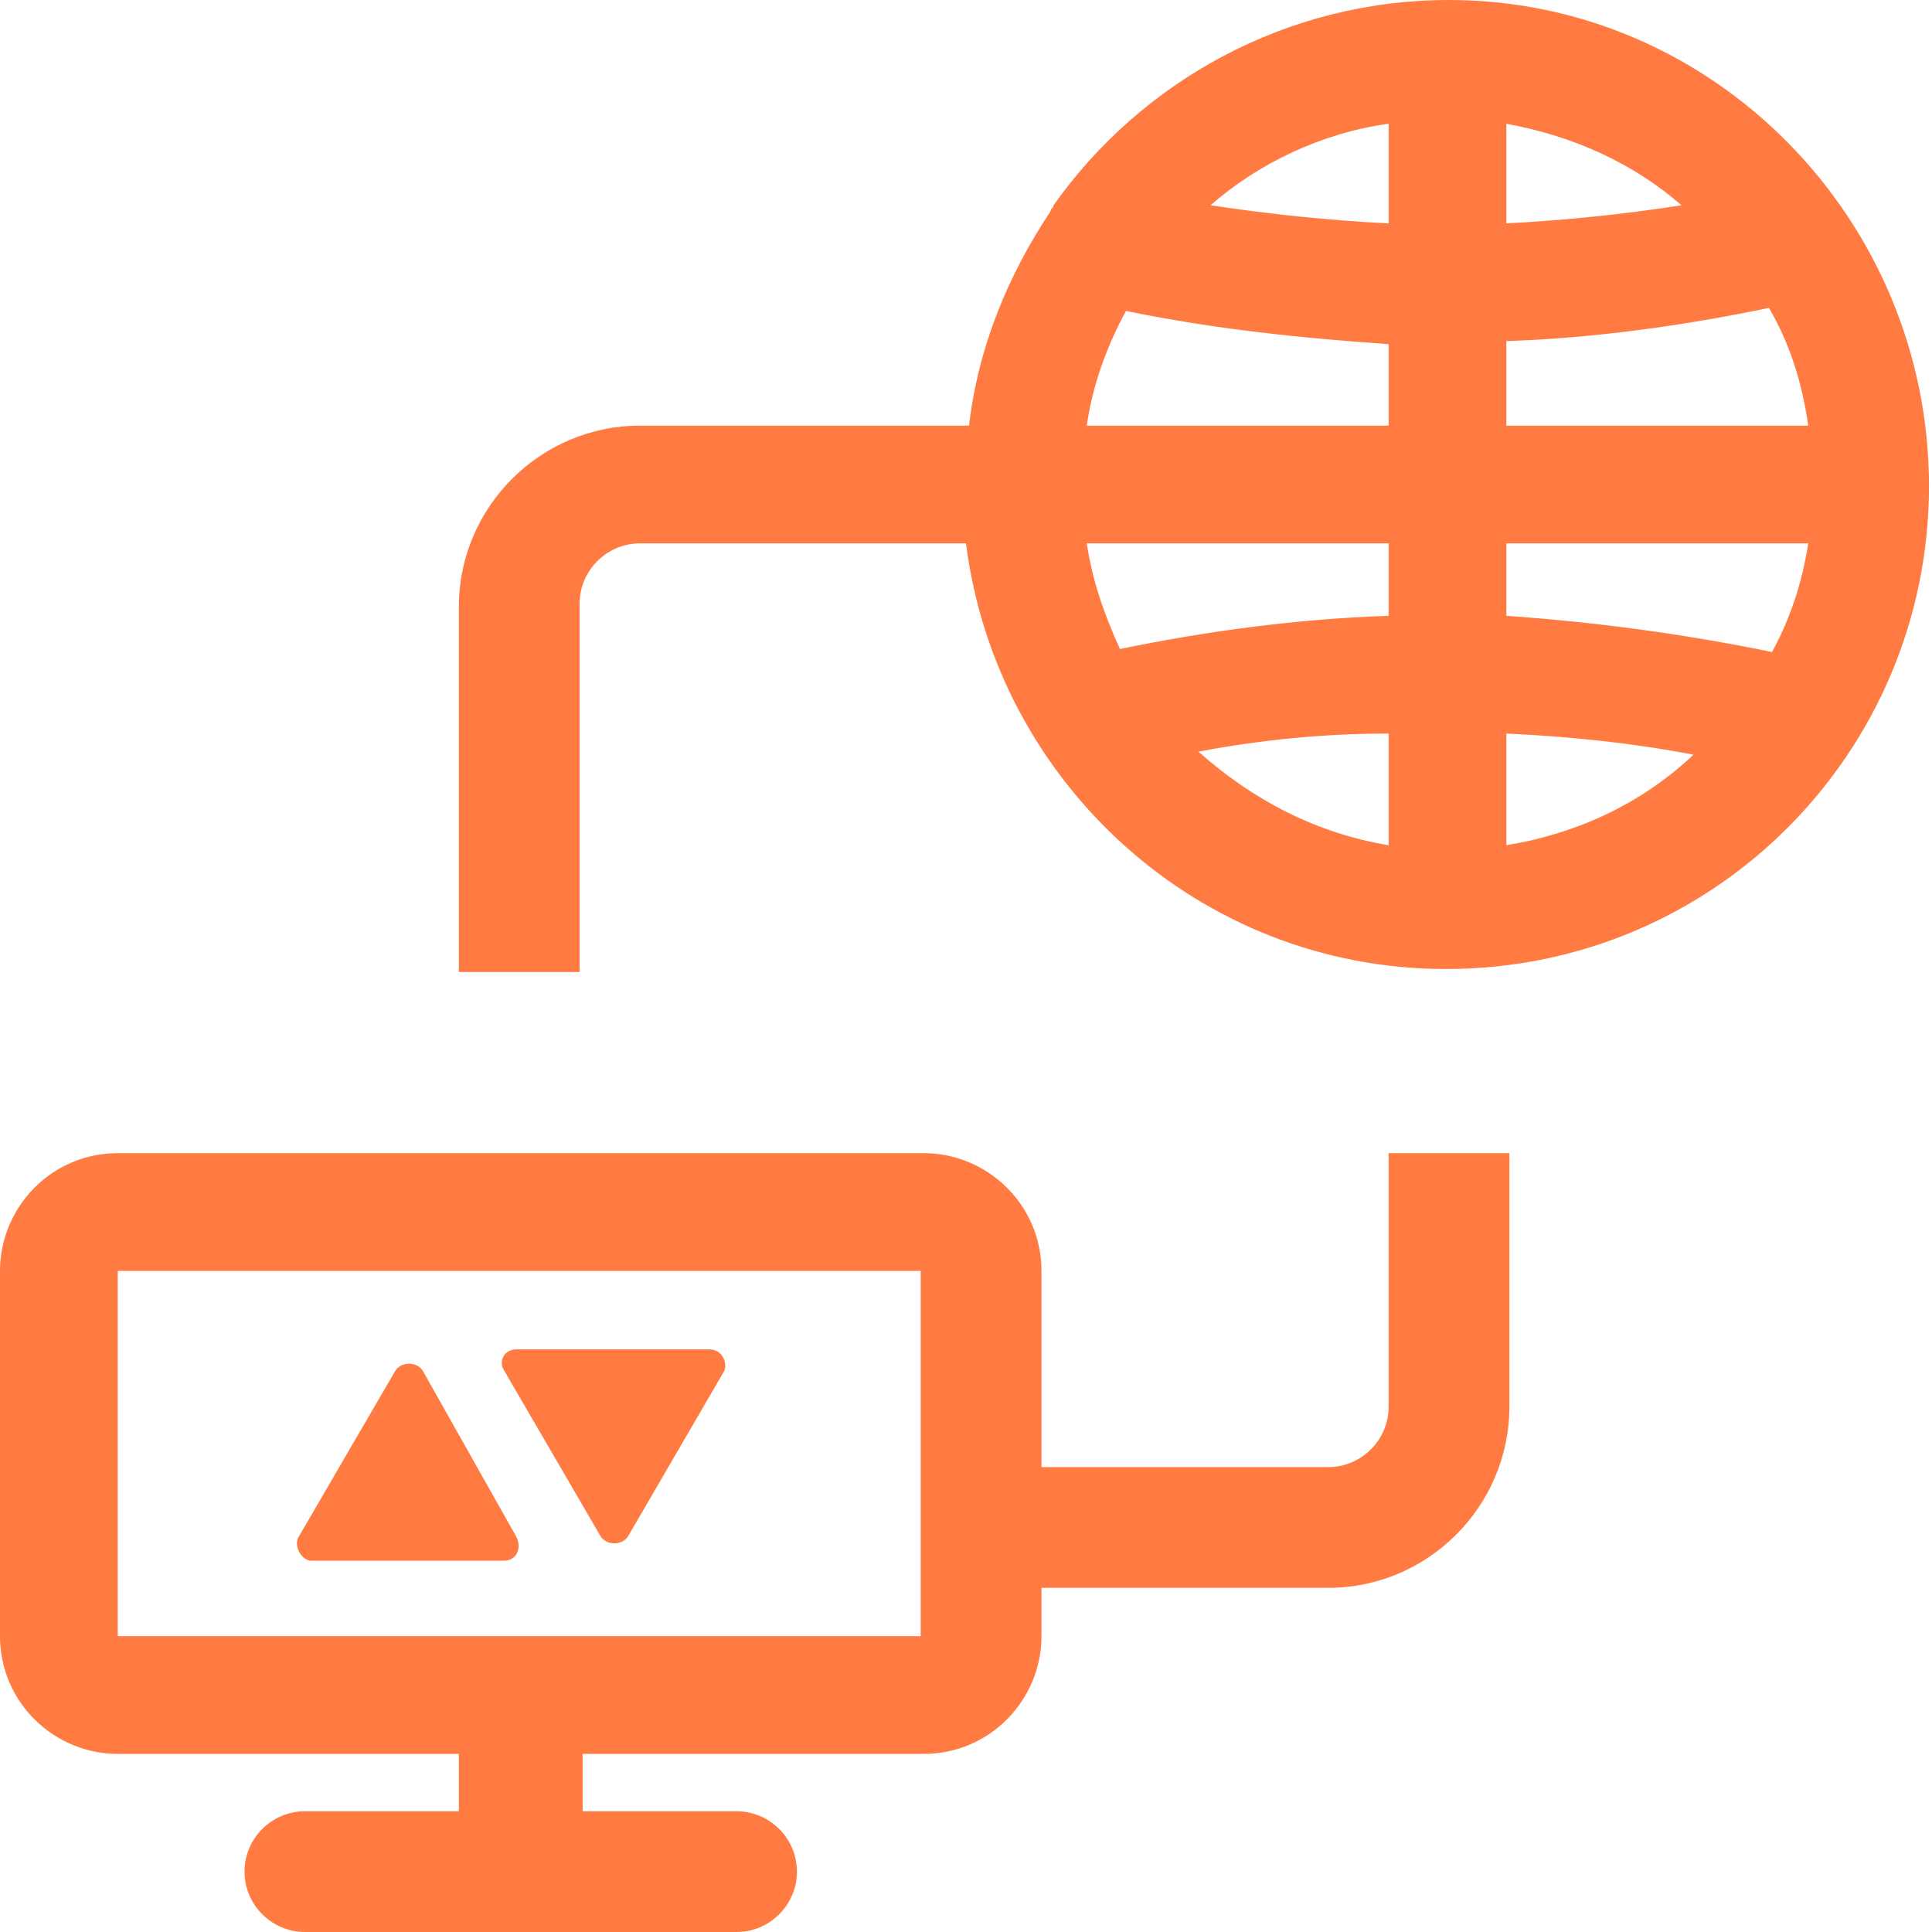
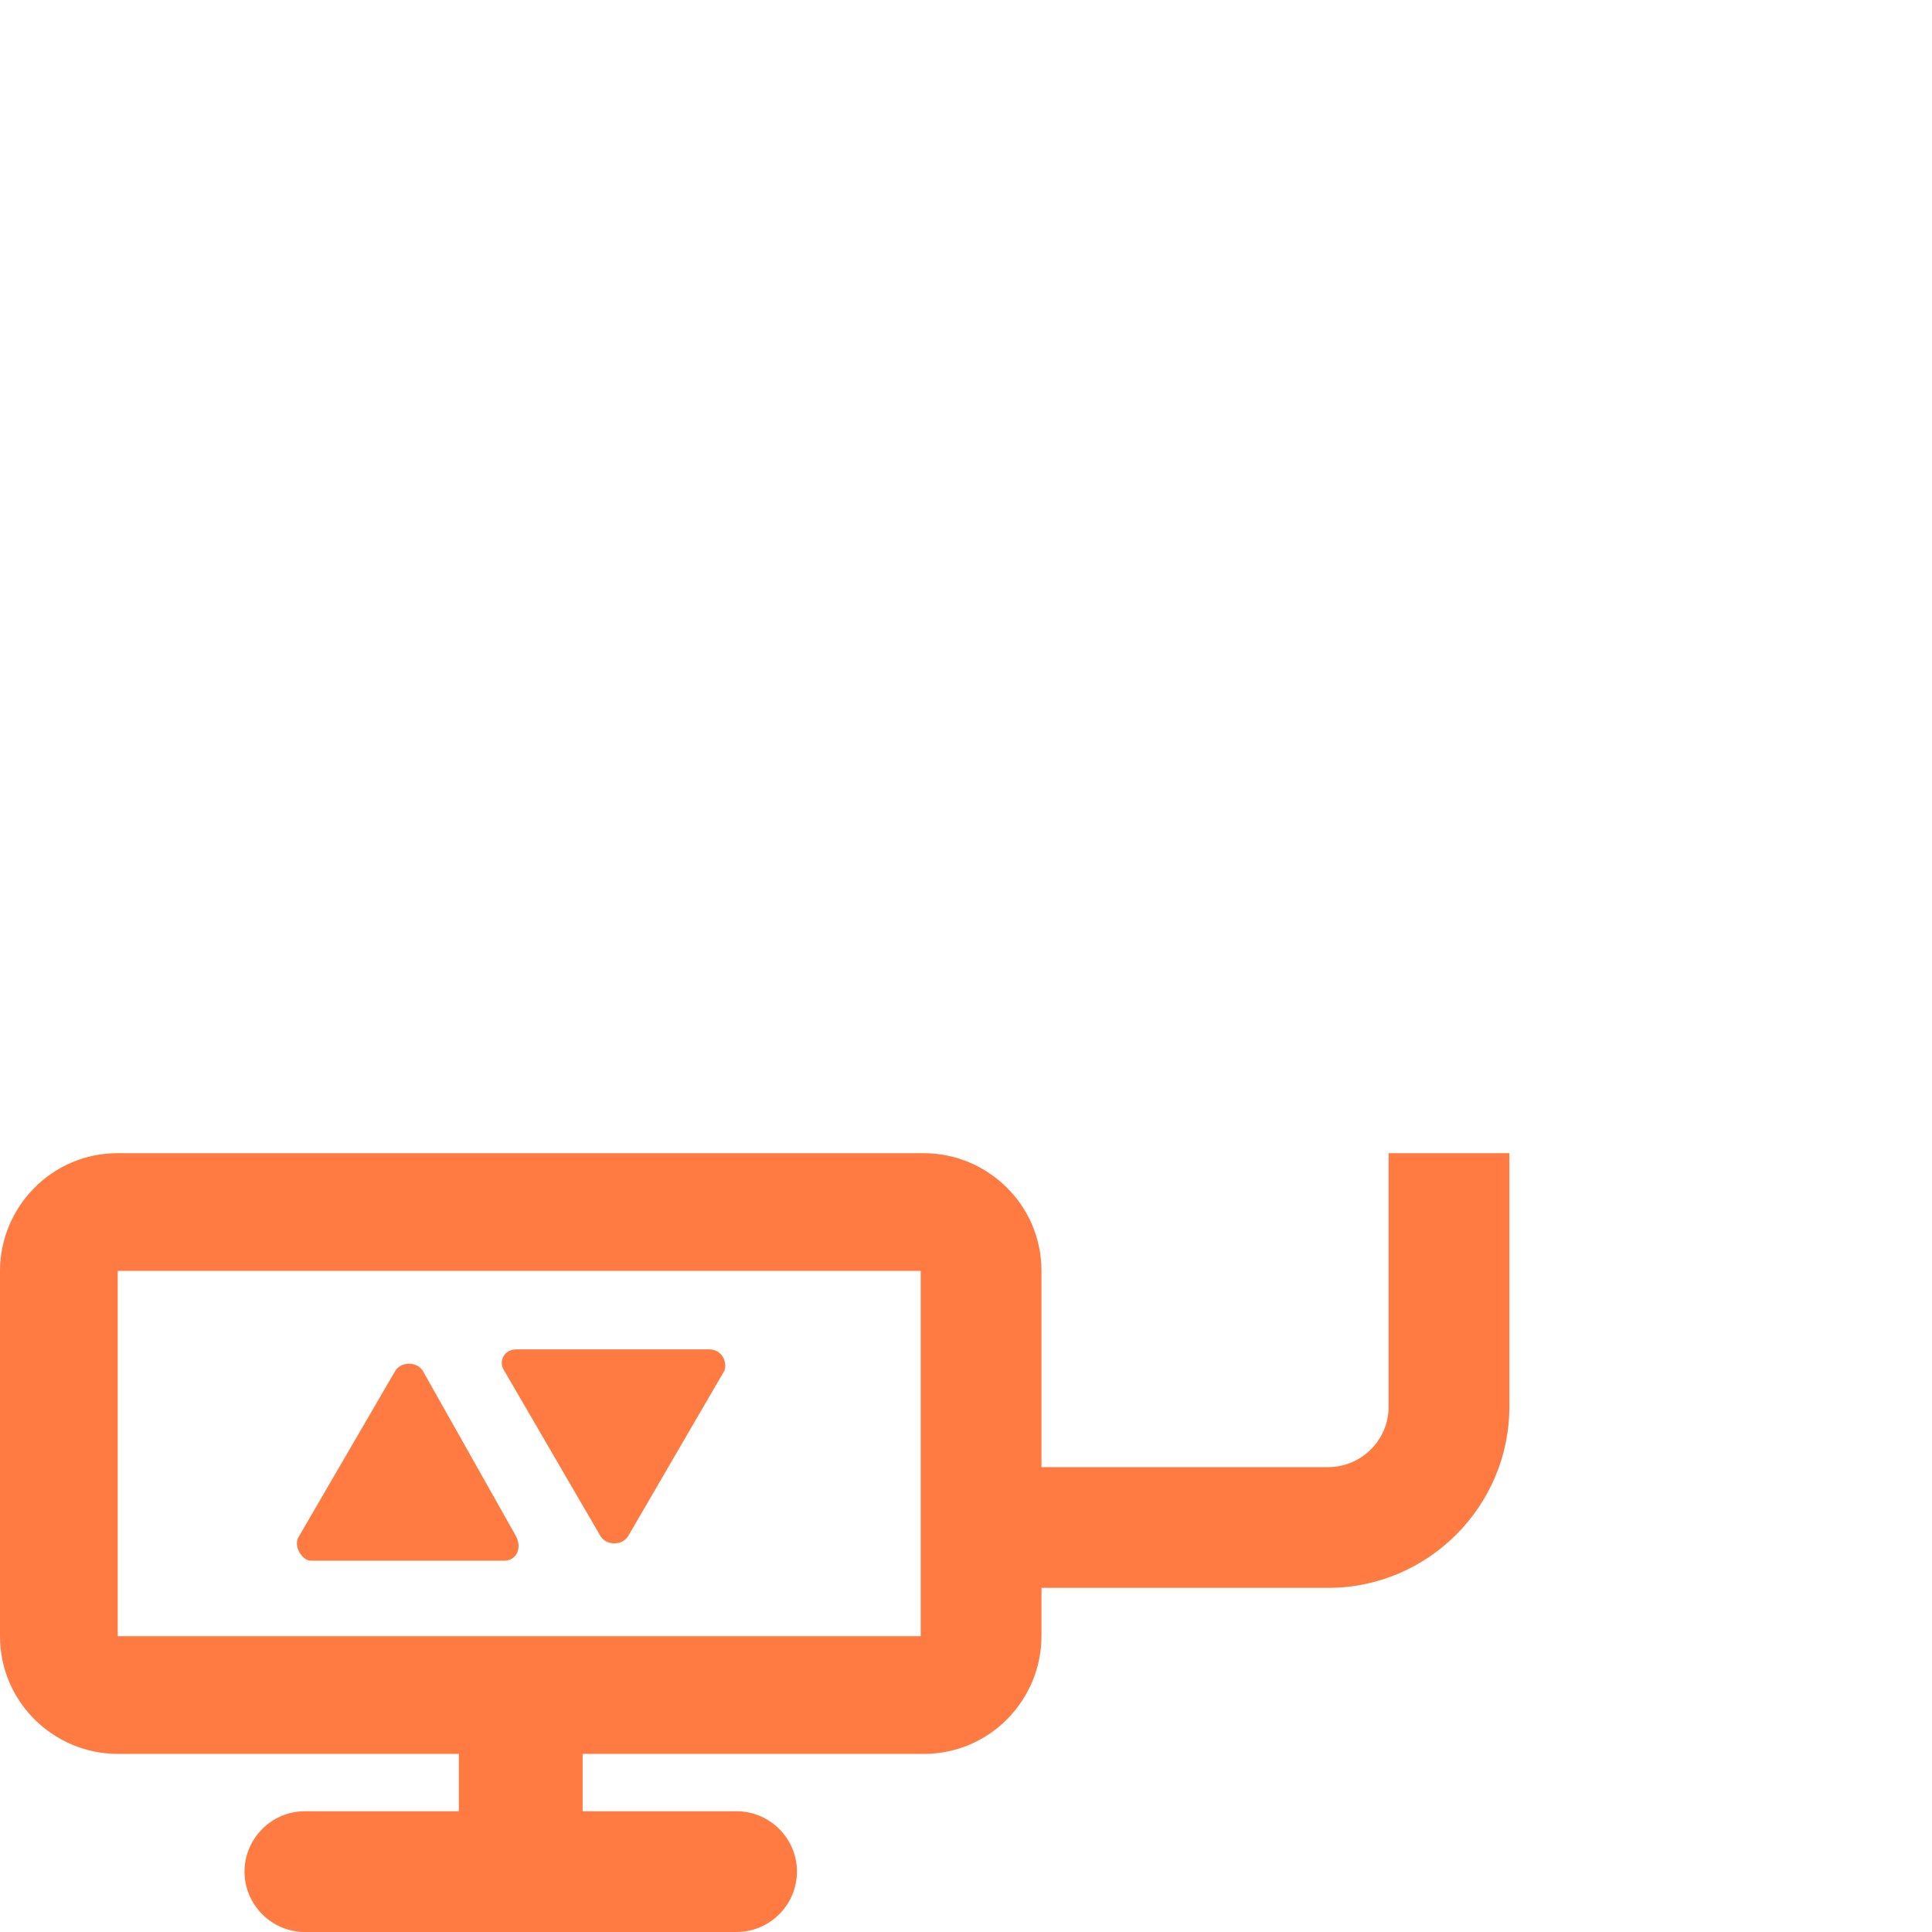
<svg xmlns="http://www.w3.org/2000/svg" version="1.1" id="Layer_2_00000087380487518936290370000011025037146047679675_" x="0px" y="0px" viewBox="0 0 64 64" style="enable-background:new 0 0 64 64;" xml:space="preserve">
  <style type="text/css"> .st0{fill:#FF7B42;} </style>
  <g id="Basic_Icon_Set">
    <g>
-       <path class="st0" d="M48,0c-5.4,0-10.2,2.7-13.1,6.8c0,0.1-0.1,0.1-0.1,0.2c-1.4,2.1-2.4,4.5-2.7,7.1H21.2c-3.3,0-6,2.7-6,6v12.1 h4V20c0-1.1,0.9-2,2-2H32c1,7.9,7.7,14.1,15.9,14.1c8.9,0,16-7.2,16-16S56.8,0,48,0z M46,28c-2.4-0.4-4.5-1.5-6.3-3.1 c2.1-0.4,4.2-0.6,6.3-0.6C46,24.3,46,28,46,28z M46,20.4c-3,0.1-6,0.5-8.9,1.1c-0.5-1.1-0.9-2.2-1.1-3.5h10V20.4z M46,14.1H36 c0.2-1.4,0.7-2.7,1.3-3.8c2.9,0.6,5.8,0.9,8.7,1.1V14.1z M46,7.4c-2-0.1-3.9-0.3-5.9-0.6c1.6-1.4,3.7-2.4,5.9-2.7V7.4z M49.9,4.1 c2.2,0.4,4.2,1.3,5.8,2.7c-1.9,0.3-3.9,0.5-5.8,0.6V4.1z M49.9,11.3c2.9-0.1,5.8-0.5,8.7-1.1c0.7,1.2,1.1,2.5,1.3,3.9h-10V11.3 L49.9,11.3z M49.9,28v-3.7c2.1,0.1,4.1,0.3,6.2,0.7C54.4,26.6,52.3,27.6,49.9,28z M58.7,21.6c-2.9-0.6-5.9-1-8.8-1.2V18h10 C59.7,19.3,59.3,20.5,58.7,21.6z" />
      <g>
-         <path class="st0" d="M14,45.4c-0.2-0.3-0.7-0.3-0.9,0l-3.2,5.5c-0.2,0.3,0.1,0.8,0.4,0.8h6.4c0.4,0,0.6-0.4,0.4-0.8L14,45.4 L14,45.4z" />
+         <path class="st0" d="M14,45.4c-0.2-0.3-0.7-0.3-0.9,0l-3.2,5.5c-0.2,0.3,0.1,0.8,0.4,0.8h6.4c0.4,0,0.6-0.4,0.4-0.8L14,45.4 z" />
        <path class="st0" d="M23.5,44.7h-6.4c-0.4,0-0.6,0.4-0.4,0.7l3.2,5.5c0.2,0.3,0.7,0.3,0.9,0l3.2-5.5 C24.1,45.1,23.9,44.7,23.5,44.7z" />
        <path class="st0" d="M46,38.2v8.4c0,1.1-0.9,2-2,2h-9.5v-6.5c0-2.2-1.8-3.9-3.9-3.9H3.9c-2.2,0-3.9,1.8-3.9,3.9v12.1 c0,2.2,1.8,3.9,3.9,3.9h11.3V60h-5.1c-1.1,0-2,0.9-2,2s0.9,2,2,2h14.3c1.1,0,2-0.9,2-2s-0.9-2-2-2h-5.1v-1.9h11.3 c2.2,0,3.9-1.8,3.9-3.9v-1.6H44c3.3,0,6-2.7,6-6v-8.4L46,38.2L46,38.2z M3.9,54.2V42.1h26.6v12.1H3.9z" />
      </g>
    </g>
  </g>
</svg>